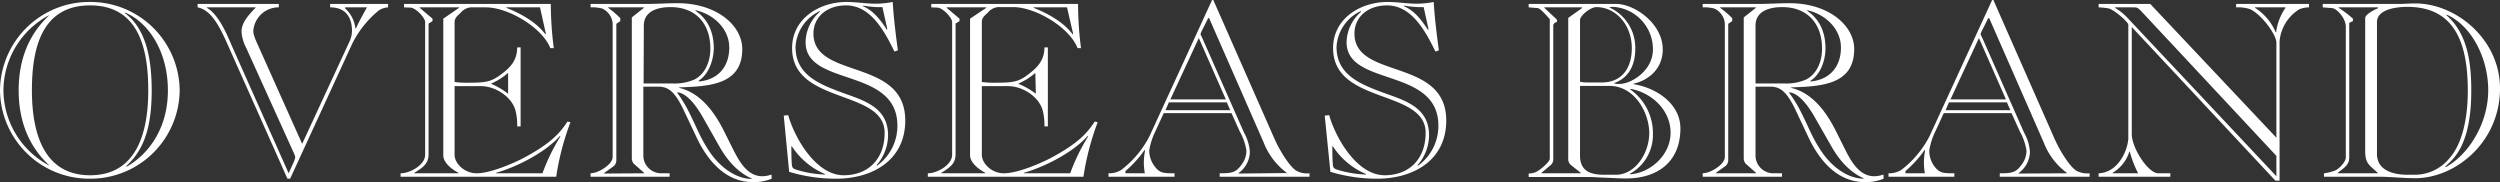
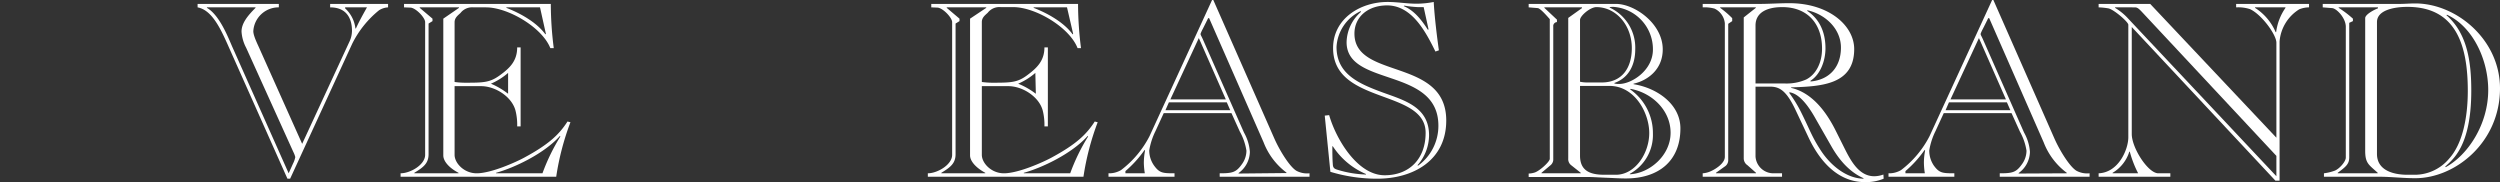
<svg xmlns="http://www.w3.org/2000/svg" viewBox="0 0 509.25 37.1">
  <rect x="0" y="0" width="509.25" height="37.1" fill="#333333" stroke="none" />
  <defs>
    <style>.cls-1{fill:#fff;}</style>
  </defs>
  <g id="レイヤー_2" data-name="レイヤー 2">
    <g id="moji">
-       <path class="cls-1" d="M18.3,36.4A18.18,18.18,0,0,1,0,18.4,18.18,18.18,0,0,1,18.3.4a18.18,18.18,0,0,1,18.3,18A18.18,18.18,0,0,1,18.3,36.4ZM10,3.15H9.9A17.46,17.46,0,0,0,.7,18.4,17.46,17.46,0,0,0,9.9,33.65H10C5.75,29.7,3.8,24.45,3.8,18.4S5.75,7.1,10,3.15ZM6.5,18.4c0,9.3,2.75,17.3,11.85,17.3s11.85-8,11.85-17.3c0-8.3-1.85-17.3-11.85-17.3S6.5,10.1,6.5,18.4Zm19-15.85-.1.1C29.9,5.9,30.9,12.35,30.9,18.4c0,6.85-1.25,11.85-5.2,15.45l.1.1c4.4-2.5,8.4-7.7,8.4-15.55S30.3,4.55,25.45,2.55Z" />
      <path class="cls-1" d="M79.05.8v.7a3.84,3.84,0,0,0-1.85.6,20.46,20.46,0,0,0-5.45,6.8L59.1,36.4h-.55L46.25,8.8C44.6,5.1,42.9,2,40.25,1.5V.8H56.8v.7a5.15,5.15,0,0,0-5.2,4.85c0,1,.95,2.8,1.35,3.75l8.6,19.2,9.6-20.75A5.32,5.32,0,0,0,71.7,6.3c0-2.6-1.15-4.8-4.45-4.8V.8Zm-36.9.7v.1c2.55,1.45,4.3,5.95,5.15,7.9L58.8,35.3l.9-2A4.79,4.79,0,0,0,60.15,32a5.09,5.09,0,0,0-.4-1.05l-9.6-21.2a8.15,8.15,0,0,1-.95-3.3c0-1.7,1.2-3.2,2.85-4.85V1.5Zm28.15,0v.2a6.54,6.54,0,0,1,2.1,4.1h.1c.65-1.45,1.5-2.95,2.25-4.3Z" />
      <path class="cls-1" d="M81.6,36v-.7c2,0,5-1.75,5-3.75V4.5c0-.9-1.9-2.9-3-2.95L82.3,1.5V.8h29.9a71.69,71.69,0,0,0,.6,9h-.7C110.45,5.6,103.5,1.5,99,1.5H96.45A3,3,0,0,0,93.8,2.65c-.6.55-1.2,1-1.2,1.9V16.7a16.26,16.26,0,0,0,2.2.15c3.75,0,5-.05,7-1.5s3.55-2.9,3.55-5.7h.7v16.1h-.7A11.79,11.79,0,0,0,105,22.5c-.75-2.8-4.1-4.95-7-4.95H92.6v14c0,1.65,1.9,3.75,4.5,3.75,3,0,8.15-2.35,9.7-3.2,5-2.7,7.1-4.7,8.8-7.35l.6.15A53.36,53.36,0,0,0,113.3,36ZM93.5,1.6V1.5h-8v.1l2.6,2.2v.5l-.8.5V31.4c0,1.85-1,2.65-2.9,3.8v.1h9v-.1c-2-1.05-3.1-2.4-3.1-3.55V3.8Zm10,13.25a13.35,13.35,0,0,1-3.5,2.2,15.3,15.3,0,0,1,3.5,2.05Zm7,20.45a40.11,40.11,0,0,1,3.65-7.5l-.1-.1c-3.15,3.55-9.2,6.45-13,7.5v.1ZM103.15,1.5v.1c2.6,1,6.1,2.85,7.95,5.4l.1-.1L110,1.5Z" />
-       <path class="cls-1" d="M157.2,36.4a9.55,9.55,0,0,1-3.8.7c-5.9,0-9.5-4.85-11.5-9.1l-2.6-5.5c-1.9-4.05-3.3-4.85-5.25-4.85h-3V31.9a3.65,3.65,0,0,0,3.75,3.4h1.6V36h-16.1v-.7a4.65,4.65,0,0,0,1.7-.45c.8-.35,2.8-1.55,2.8-2.9V4.75a3.71,3.71,0,0,0-2.1-3,7.69,7.69,0,0,0-2.4-.25V.8H131.8c2,0,4.15-.15,6.2-.15,8,0,13.2,4.55,13.2,9.35,0,7.25-6.65,7.6-12.85,7.8v.1c4.55,1.05,7.4,5.35,9.1,8.75l1.75,3.5c1.35,2.7,3,5.75,6.1,5.75a5.53,5.53,0,0,0,1.85-.35Zm-26-1.1v-.1l-1.75-1.55a1.65,1.65,0,0,1-.75-1.35V3.55l2.45-1.95V1.5H123.9v.1a19.23,19.23,0,0,1,2.45,2.1v.6l-.8.55V32.7A1.56,1.56,0,0,1,124.8,34l-1.75,1.25v.1ZM131.1,17H137a10,10,0,0,0,4.45-.8c1.9-.95,3.25-3.25,3.25-6.3,0-5-2.9-8.45-8.1-8.45-3.05,0-5.45,1.05-5.45,3.75Zm12.25,7.2c-1.45-2.6-3.3-5.1-5.3-5.4l-.1.1a26.42,26.42,0,0,1,2.55,4.25c1.65,3.3,2.05,4.7,3.9,7.55s5.1,5.7,8.7,5.75v-.1c-2.5-1.1-4.7-3.25-6.55-6.5Zm-1-7.7v.1c3.95-.35,6.2-3.05,6.2-6.9s-3.2-6.8-6.8-7.6l-.1.1c2.1,1.35,3.75,3.8,3.75,7.65C145.35,12.3,144.35,15.15,142.3,16.45Z" />
-       <path class="cls-1" d="M159.65,23.55l.9-.1c1.35,4.75,5.7,12.25,11.3,12.25,5,0,8.35-3.3,8.35-8.65,0-8.95-18.85-5.7-18.85-17.25,0-6.05,5.6-9.4,11.1-9.4,2,0,3.9.35,5.8.35a17.91,17.91,0,0,0,3.6-.35c.15,2.9.65,7,1.05,9.85l-.7.25c-1.95-3.95-4.75-9.4-9.85-9.4-3.85,0-6.65,2.3-6.65,5.75,0,9.4,18.7,4.85,18.7,17.7,0,8.1-6.7,11.85-14.05,11.85a32.81,32.81,0,0,1-9.6-1.4Zm2.5,11a21.73,21.73,0,0,0,5.9,1v-.1a15.09,15.09,0,0,1-6.75-5.65h-.1c0,1.25,0,2.5.1,3.75C161.35,34.25,161.7,34.4,162.15,34.55Zm16.4-.9.1.1a10,10,0,0,0,4.15-8.15c0-12-18.7-7.85-18.7-17A8.38,8.38,0,0,1,167,2.4V2.25a8.6,8.6,0,0,0-4.95,7.3c0,5.55,4.55,7.5,9.45,9.3,4.4,1.6,9.4,2.95,9.4,8.7A9.33,9.33,0,0,1,178.55,33.65Zm1.2-32.2H178.6a24.35,24.35,0,0,1-2.75-.3l-.1.1c2.15.9,3.65,2.85,4.9,4.8l.1-.1Z" />
      <path class="cls-1" d="M189,36v-.7c1.95,0,4.95-1.75,4.95-3.75V4.5c0-.9-1.9-2.9-3-2.95L189.7,1.5V.8h29.9a71.69,71.69,0,0,0,.6,9h-.7c-1.65-4.25-8.6-8.35-13.1-8.35h-2.55a3,3,0,0,0-2.65,1.15c-.6.55-1.2,1-1.2,1.9V16.7a16.26,16.26,0,0,0,2.2.15c3.75,0,5.05-.05,7-1.5s3.55-2.9,3.55-5.7h.7v16.1h-.7a11.79,11.79,0,0,0-.35-3.25c-.75-2.8-4.1-4.95-7-4.95H200v14c0,1.65,1.9,3.75,4.5,3.75,3,0,8.15-2.35,9.7-3.2,5-2.7,7.1-4.7,8.8-7.35l.6.15A53.36,53.36,0,0,0,220.7,36ZM200.9,1.6V1.5h-8.05v.1l2.6,2.2v.5l-.8.5V31.4c0,1.85-1,2.65-2.9,3.8v.1h8.95v-.1c-1.95-1.05-3.1-2.4-3.1-3.55V3.8Zm10,13.25a13.35,13.35,0,0,1-3.5,2.2A15.3,15.3,0,0,1,211,19.1ZM218,35.3a40.11,40.11,0,0,1,3.65-7.5l-.1-.1c-3.15,3.55-9.2,6.45-13,7.5v.1ZM210.55,1.5v.1c2.6,1,6.1,2.85,7.95,5.4l.1-.1-1.25-5.4Z" />
      <path class="cls-1" d="M248.45,36v-.7c2.5,0,3.3-.15,4.45-1.75a4.74,4.74,0,0,0,1-2.85,11.7,11.7,0,0,0-1.35-3.9l-1.7-3.75h-13.8l-1.7,3.7a13.86,13.86,0,0,0-1.25,3.9,5.34,5.34,0,0,0,1,3.1c1.1,1.5,1.75,1.55,4.15,1.55V36H225.8v-.7a4.74,4.74,0,0,0,2.55-.65,20.3,20.3,0,0,0,5.8-6.9L246.9,0h.25L259.6,28.25c1.25,2.8,3.35,6,4.6,6.6a4.62,4.62,0,0,0,2.55.45V36Zm-15.25-.7a14.92,14.92,0,0,1-.2-2.1,13.78,13.78,0,0,1,.25-2.55l-.1-.1a22.66,22.66,0,0,1-3.9,4.3v.45Zm4.9-14.45-.7,1.6h13.2l-.7-1.6Zm.3-.6h11.3l-5.5-12.5Zm23.65,15v-.1A13.94,13.94,0,0,1,257.4,29L246.3,3.7h-.2L245,5.9a6.37,6.37,0,0,0-.45,1c0,.25.2.45.6,1.4L253.4,27a9.36,9.36,0,0,1,1.2,3.95,5.46,5.46,0,0,1-2.3,4.3v.1Z" />
      <path class="cls-1" d="M269.85,23.55l.9-.1c1.35,4.75,5.7,12.25,11.3,12.25,5,0,8.35-3.3,8.35-8.65,0-8.95-18.85-5.7-18.85-17.25,0-6.05,5.6-9.4,11.1-9.4,2,0,3.9.35,5.8.35a17.91,17.91,0,0,0,3.6-.35c.15,2.9.65,7,1.05,9.85l-.7.25c-1.95-3.95-4.75-9.4-9.85-9.4-3.85,0-6.65,2.3-6.65,5.75,0,9.4,18.7,4.85,18.7,17.7,0,8.1-6.7,11.85-14.05,11.85A32.81,32.81,0,0,1,271,35Zm2.5,11a21.73,21.73,0,0,0,5.9,1v-.1a15.09,15.09,0,0,1-6.75-5.65h-.1c0,1.25,0,2.5.1,3.75C271.55,34.25,271.9,34.4,272.35,34.55Zm16.4-.9.1.1A10,10,0,0,0,293,25.6c0-12-18.7-7.85-18.7-17a8.38,8.38,0,0,1,2.9-6.15V2.25a8.6,8.6,0,0,0-4.95,7.3c0,5.55,4.55,7.5,9.45,9.3,4.4,1.6,9.4,2.95,9.4,8.7A9.33,9.33,0,0,1,288.75,33.65ZM290,1.45H288.8a24.35,24.35,0,0,1-2.75-.3l-.1.1c2.15.9,3.65,2.85,4.9,4.8L291,6Z" />
      <path class="cls-1" d="M329.2.8c3.75,0,9.5,4,9.5,9.25,0,4.25-3.25,6.4-5.95,7v.1c4.75.75,9.55,4.05,9.55,9,0,6.7-4.5,10.2-11.1,10.2-1.4,0-2.8-.1-4.15-.15s-2.65-.15-3.9-.15H311.39v-.7a4.3,4.3,0,0,0,1.2-.2c1-.3,3.1-2.2,3.1-2.8V3.9c-.4-.45-1.9-2.2-2.45-2.25l-1.85-.15V.8Zm-14.61.7v.1L317.15,4V4.5a.8.8,0,0,0-.75.9V32.6a1.55,1.55,0,0,1-.61,1.1L314,35.2v.1h8v-.1l-1.89-1.5a1.57,1.57,0,0,1-.66-1.4V3.65l2.8-2V1.5Zm7.26,15.15a7.08,7.08,0,0,0,1.55.15h2.85c4.2,0,6.15-3,6.15-7,0-4.7-3.25-8.35-7.21-8.35-1.29,0-3.34,1.8-3.34,2.6Zm0,15.05c0,3.2,2.2,3.9,5,3.9h2.3c3.95,0,6.8-4.4,6.8-8.5s-2.95-9.6-8.1-9.6h-6Zm7-14.8V17a3.4,3.4,0,0,0,1,.1c2.5,0,6.85-2.75,6.85-7a8.64,8.64,0,0,0-8.05-8.7,4.32,4.32,0,0,0-.75.05v.1a9,9,0,0,1,5.2,8.5C333.1,13.1,331.85,15.85,328.85,16.9ZM332,35.4v.1c4.05-.2,8.3-3.85,8.3-8.45s-3.8-8.15-8.15-8.95l-.1.1a10.85,10.85,0,0,1,4.65,9A9,9,0,0,1,332,35.4Z" />
      <path class="cls-1" d="M383.7,36.4a9.55,9.55,0,0,1-3.8.7c-5.9,0-9.5-4.85-11.5-9.1l-2.6-5.5c-1.9-4.05-3.3-4.85-5.25-4.85H357.6V31.9a3.65,3.65,0,0,0,3.75,3.4H363V36H346.84v-.7a4.65,4.65,0,0,0,1.7-.45c.81-.35,2.81-1.55,2.81-2.9V4.75a3.7,3.7,0,0,0-2.11-3,7.66,7.66,0,0,0-2.4-.25V.8H358.3c2.05,0,4.15-.15,6.2-.15,8,0,13.2,4.55,13.2,9.35,0,7.25-6.65,7.6-12.85,7.8v.1c4.55,1.05,7.4,5.35,9.1,8.75l1.75,3.5c1.35,2.7,3,5.75,6.1,5.75a5.53,5.53,0,0,0,1.85-.35Zm-26-1.1v-.1l-1.75-1.55a1.68,1.68,0,0,1-.75-1.35V3.55l2.46-1.95V1.5H350.4v.1a19.23,19.23,0,0,1,2.45,2.1v.6l-.81.55V32.7a1.54,1.54,0,0,1-.75,1.25l-1.75,1.25v.1ZM357.6,17h5.85a10,10,0,0,0,4.45-.8c1.9-.95,3.25-3.25,3.25-6.3,0-5-2.9-8.45-8.1-8.45-3.05,0-5.45,1.05-5.45,3.75Zm12.25,7.2c-1.45-2.6-3.3-5.1-5.3-5.4l-.1.1A26.42,26.42,0,0,1,367,23.1c1.65,3.3,2.05,4.7,3.9,7.55s5.1,5.7,8.7,5.75v-.1c-2.5-1.1-4.7-3.25-6.55-6.5Zm-1.05-7.7v.1c3.95-.35,6.2-3.05,6.2-6.9s-3.2-6.8-6.8-7.6l-.1.1c2.1,1.35,3.75,3.8,3.75,7.65C371.85,12.3,370.85,15.15,368.8,16.45Z" />
      <path class="cls-1" d="M407.35,36v-.7c2.5,0,3.3-.15,4.45-1.75a4.74,4.74,0,0,0,1-2.85,11.7,11.7,0,0,0-1.35-3.9l-1.7-3.75H395.94l-1.7,3.7a13.86,13.86,0,0,0-1.25,3.9,5.41,5.41,0,0,0,.95,3.1c1.1,1.5,1.75,1.55,4.16,1.55V36H384.69v-.7a4.74,4.74,0,0,0,2.55-.65,20.3,20.3,0,0,0,5.8-6.9L405.8,0h.25L418.5,28.25c1.25,2.8,3.35,6,4.6,6.6a4.62,4.62,0,0,0,2.55.45V36Zm-15.26-.7a14.9,14.9,0,0,1-.19-2.1,13,13,0,0,1,.25-2.55l-.11-.1a22.33,22.33,0,0,1-3.9,4.3v.45ZM397,20.85l-.69,1.6h13.2l-.7-1.6Zm.31-.6h11.3l-5.5-12.5ZM421,35.3v-.1A13.94,13.94,0,0,1,416.3,29L405.2,3.7H405l-1.1,2.2a6.37,6.37,0,0,0-.45,1c0,.25.2.45.6,1.4L412.3,27a9.36,9.36,0,0,1,1.2,3.95,5.46,5.46,0,0,1-2.3,4.3v.1Z" />
      <path class="cls-1" d="M427.49,36v-.7c4.05-.15,6.05-4.85,6.05-7.35V5.05c0-.6-3.05-3.2-4.1-3.35a14.34,14.34,0,0,0-1.95-.2V.8H438L463.7,28.05V8.7c0-1.65-3.05-5.8-5.4-6.85a7.84,7.84,0,0,0-2.8-.35V.8h14.85v.7a5.4,5.4,0,0,0-2,.4,8.5,8.5,0,0,0-4,6.55V36.8h-.85L434.24,5.5V27.3c0,2.8,3.25,7.9,5.35,8l2.51,0V36Zm8.05-.7a21.88,21.88,0,0,1-1.7-4.4h-.1a7.63,7.63,0,0,1-3.4,4.3v.1Zm-4.7-33.8v.1a12,12,0,0,1,2.4,1.9L463.7,35.9V31.75L436.19,2.3c-.4-.4-.75-.8-1.3-.8Zm28.51,0v.1a11,11,0,0,1,4.2,4.95h.1a11.13,11.13,0,0,1,1.9-4.95V1.5Z" />
      <path class="cls-1" d="M477.84,5.45c0-1.8-1.9-3.75-2.8-3.8l-1.9-.15V.8h15.55c1.1,0,2.2-.1,3.3-.1,8.36,0,17.26,7.35,17.26,17.3,0,11-9.1,18.3-17.26,18.3-2.55,0-5-.3-7.4-.3h-11.2v-.7a10,10,0,0,0,2.1-.5c.95-.3,2.35-1.85,2.35-2.7Zm6.5,29.85v-.1c-1.8-1.65-2.55-1.9-2.55-4.5v-27c0-.8,2-1.8,2.6-2V1.5h-8v.1a21.05,21.05,0,0,1,2.9,2.2v.5l-.75.35v27.4c0,1.35-.65,1.9-2.35,3.15v.1Zm-.15-3.95c0,3.7,4,4.25,6.2,4.25h1.4a9.16,9.16,0,0,0,7.11-3.3c2.7-3,3.79-8.3,3.79-13.8,0-9.3-2.4-17.1-12.3-17.1-2.7,0-6.2.65-6.2,3.1ZM498.44,3l-.1.1c4.31,3.75,5.06,9.65,5.06,15.35,0,11.5-3.86,14.05-5.31,15.5l.1.1c4.5-2.45,8.66-8.7,8.66-15.7C506.85,12,503.6,5.35,498.44,3Z" />
    </g>
  </g>
</svg>